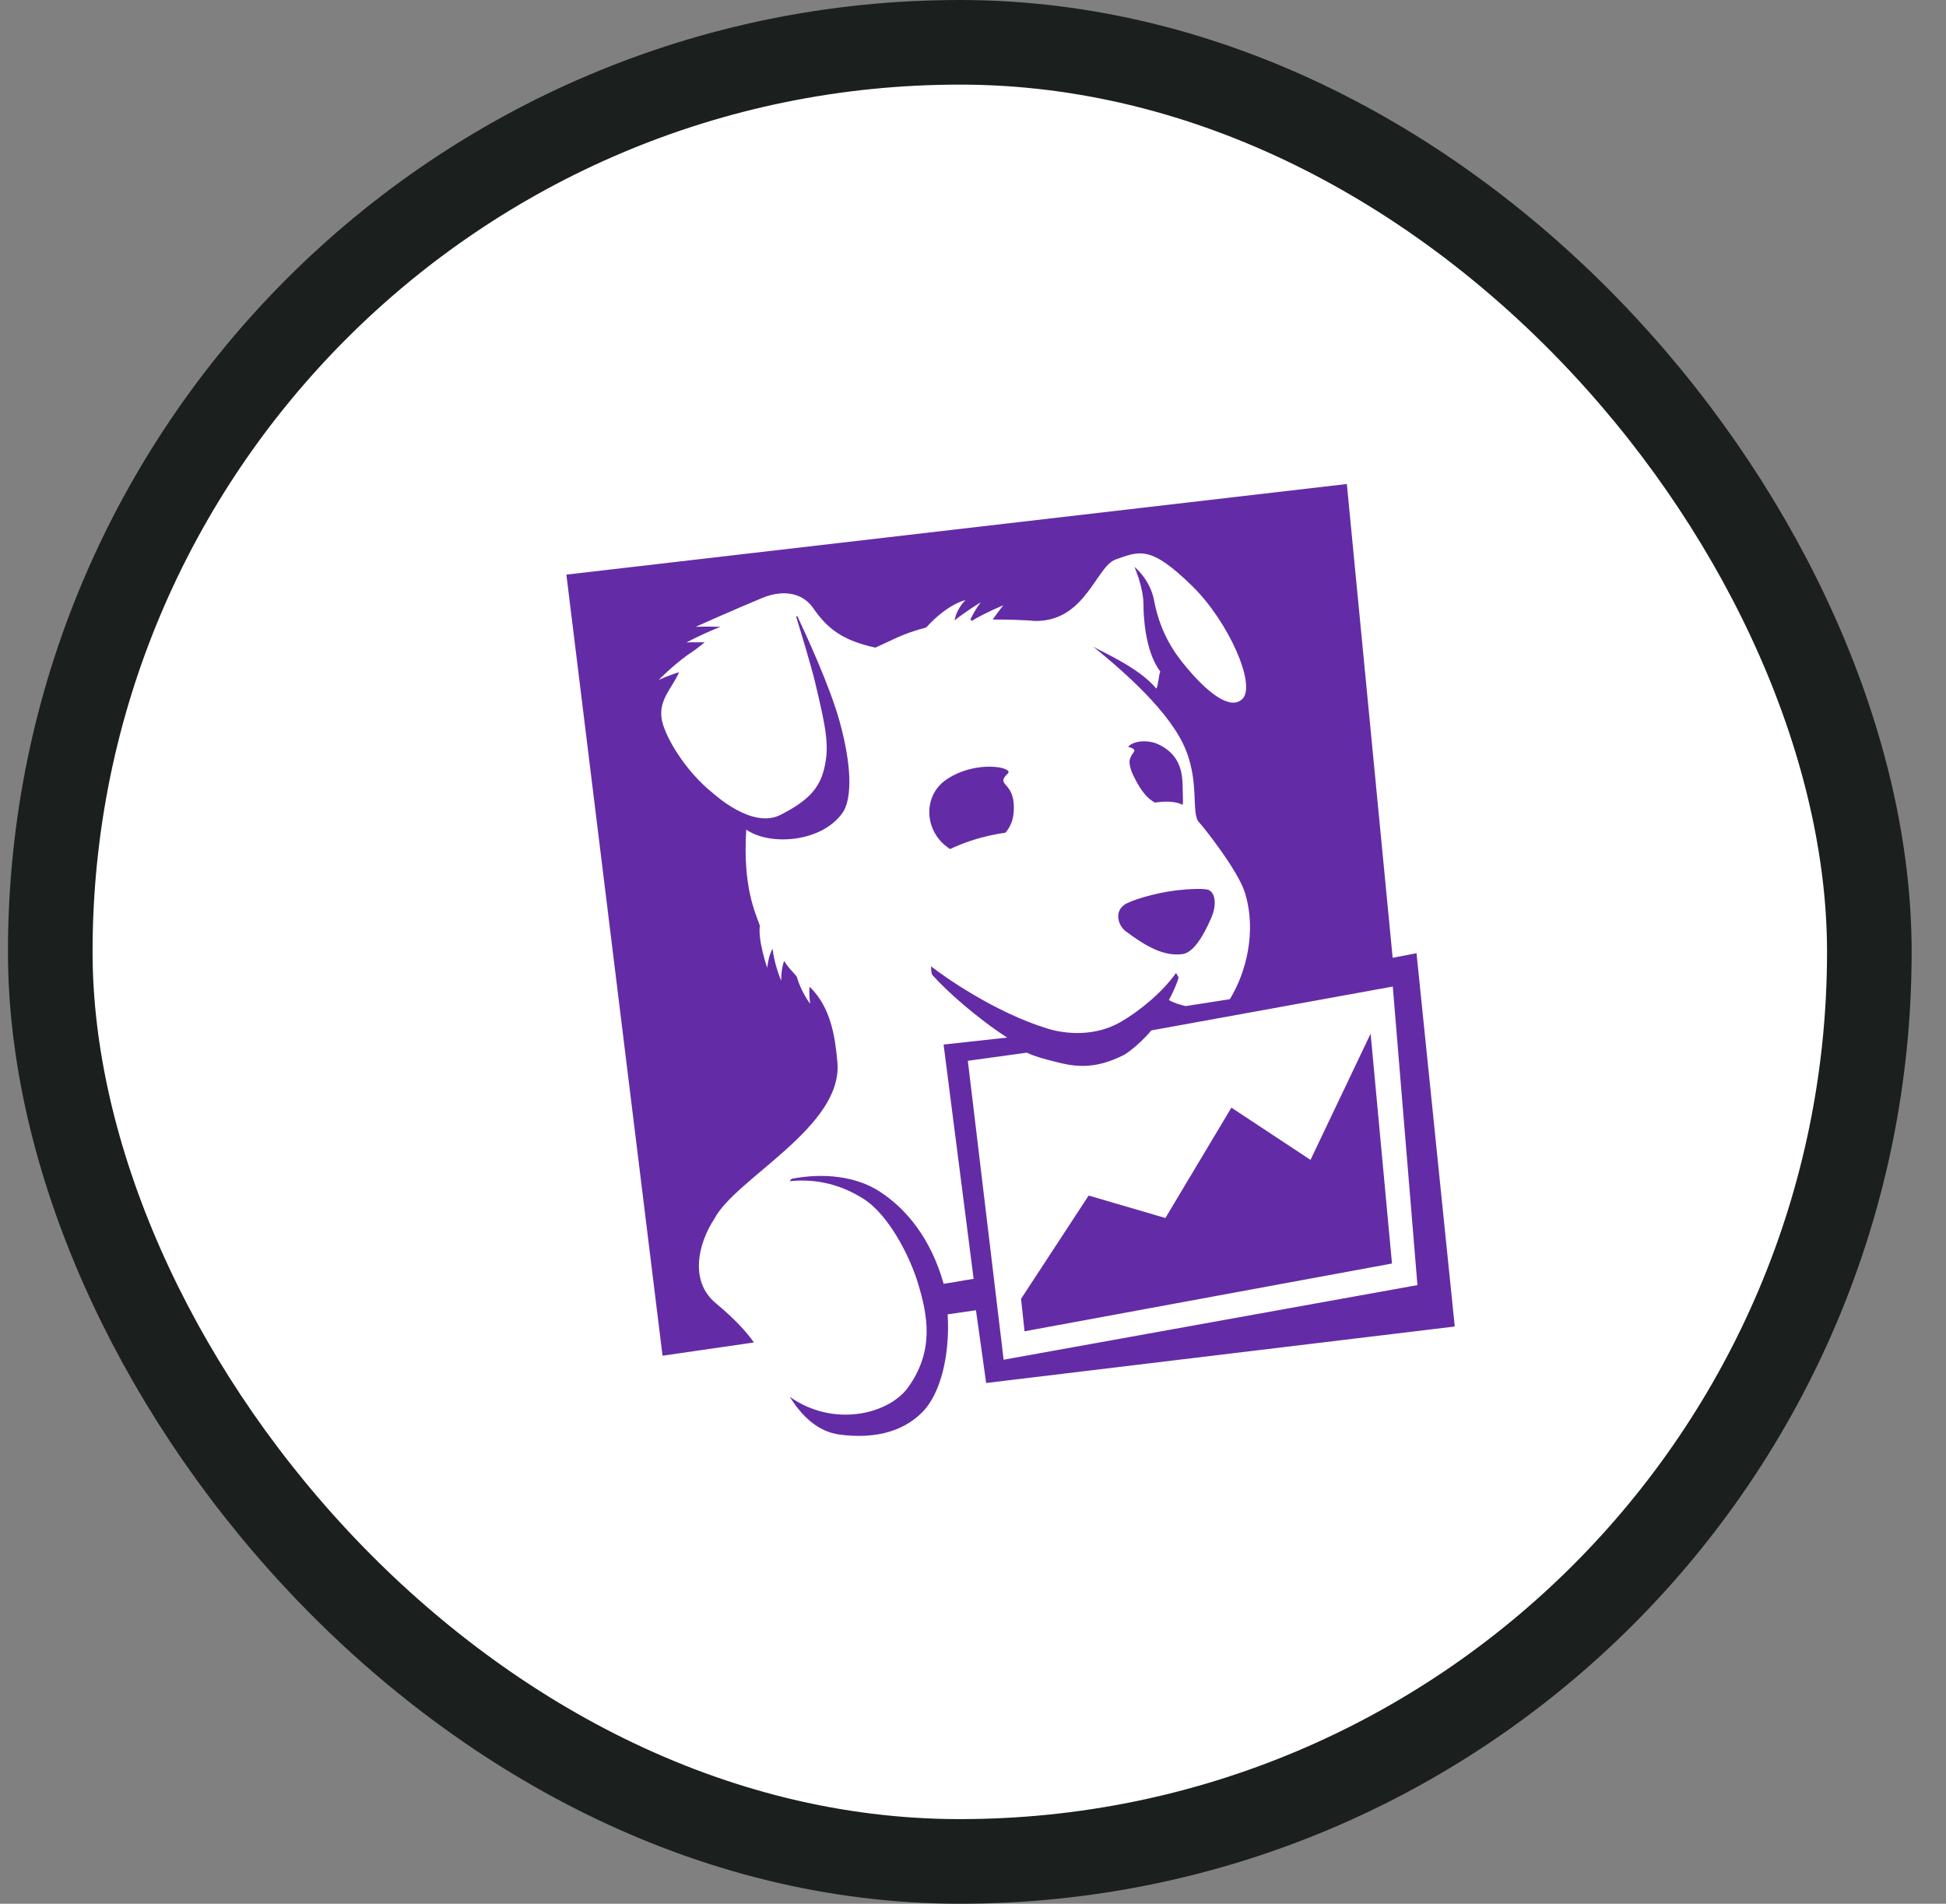
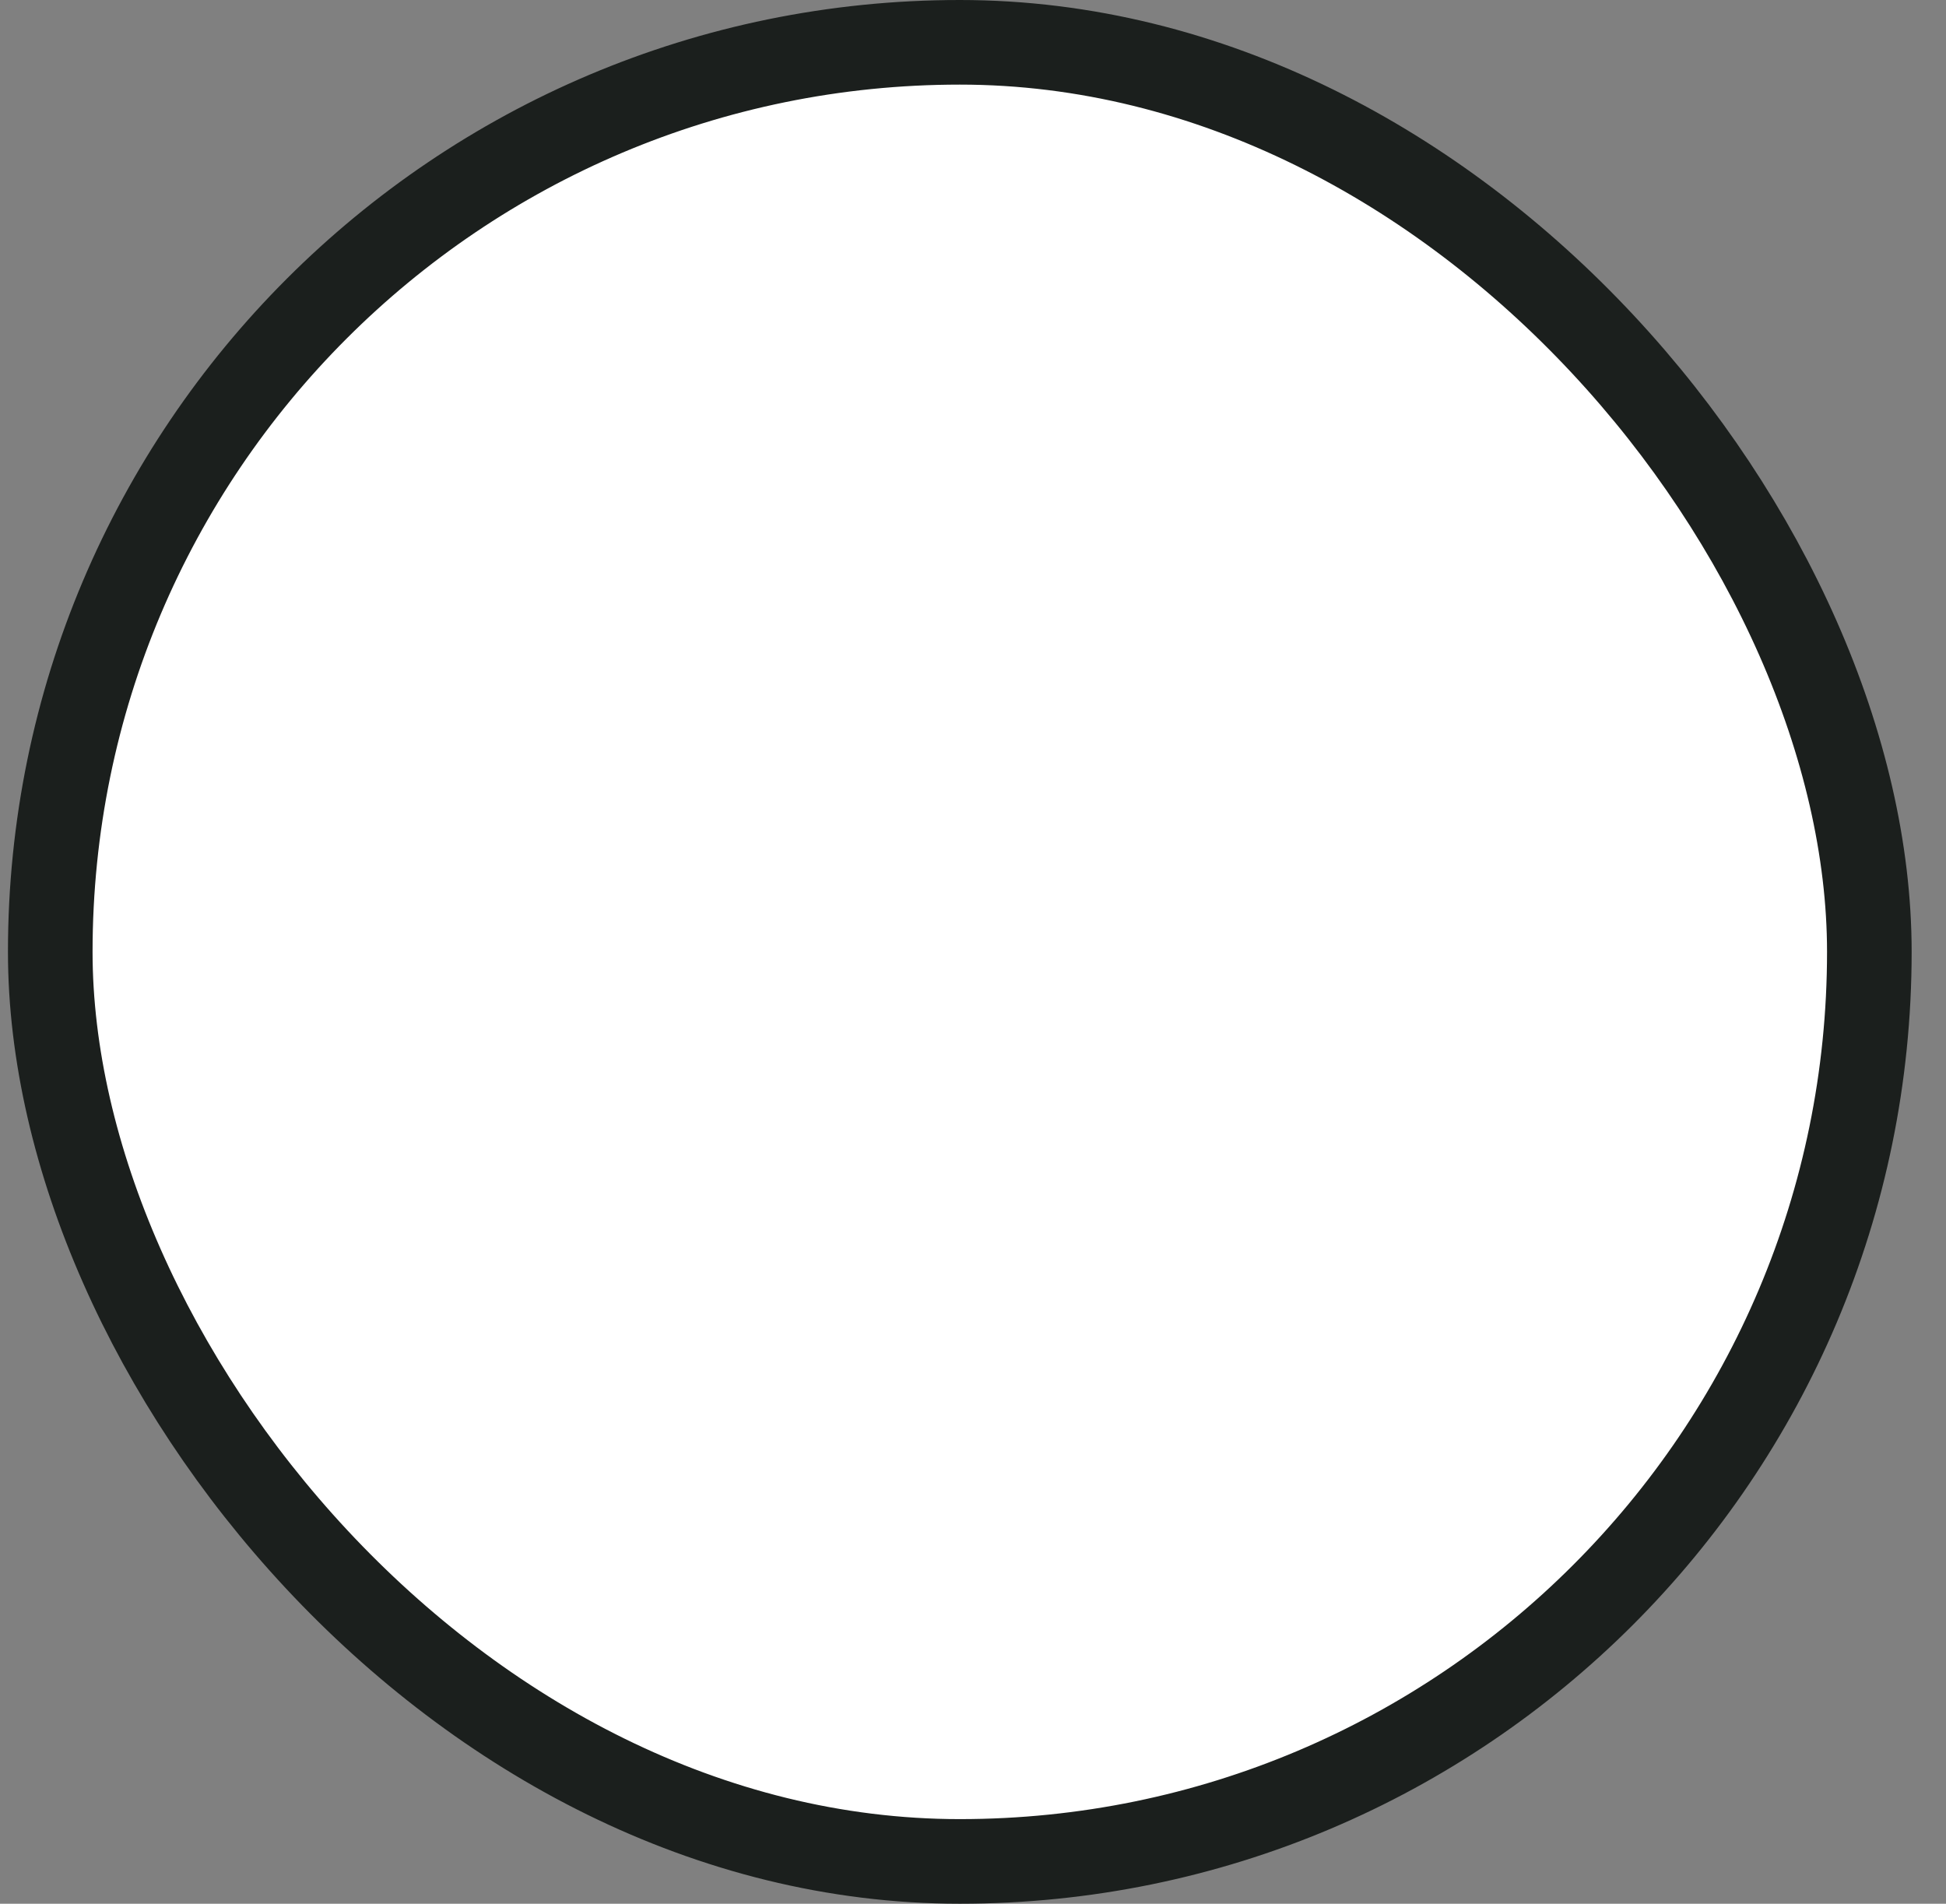
<svg xmlns="http://www.w3.org/2000/svg" width="46" height="45" viewBox="0 0 46 45" fill="none">
  <rect x="0" y="0" width="46" height="45" fill="#808080" stroke="none" />
  <rect x="1.188" y="1" width="43" height="43" rx="21.5" fill="white" />
  <rect x="1.188" y="1" width="43" height="43" rx="21.5" stroke="#1B1F1D" stroke-width="2" />
-   <path fill-rule="evenodd" clip-rule="evenodd" d="M30.978 27.417L29.108 26.182L27.548 28.791L25.734 28.26L24.136 30.701L24.218 31.469L32.904 29.867L32.399 24.434L30.978 27.417ZM22.878 25.075L24.271 24.883C24.497 24.985 24.654 25.023 24.924 25.092C25.345 25.202 25.832 25.307 26.554 24.943C26.722 24.86 27.072 24.539 27.214 24.357L32.923 23.32L33.506 30.377L23.724 32.141L22.878 25.075ZM33.484 22.532L32.92 22.64L31.837 11.441L13.388 13.583L15.661 32.046L17.821 31.733C17.648 31.486 17.38 31.188 16.921 30.806C16.285 30.277 16.51 29.379 16.885 28.812C17.381 27.853 19.939 26.635 19.794 25.103C19.742 24.546 19.654 23.82 19.137 23.324C19.117 23.53 19.152 23.729 19.152 23.729C19.152 23.729 18.94 23.458 18.835 23.088C18.73 22.947 18.647 22.901 18.536 22.712C18.456 22.931 18.467 23.185 18.467 23.185C18.467 23.185 18.293 22.774 18.265 22.428C18.162 22.583 18.136 22.878 18.136 22.878C18.136 22.878 17.911 22.231 17.962 21.882C17.859 21.579 17.554 20.977 17.64 19.61C18.203 20.005 19.443 19.911 19.926 19.198C20.086 18.962 20.196 18.318 19.846 17.049C19.621 16.235 19.064 15.023 18.847 14.563L18.821 14.581C18.935 14.952 19.171 15.729 19.262 16.105C19.536 17.247 19.609 17.645 19.481 18.172C19.371 18.629 19.109 18.929 18.444 19.264C17.778 19.599 16.895 18.782 16.839 18.737C16.193 18.221 15.693 17.38 15.637 16.972C15.579 16.524 15.894 16.256 16.053 15.89C15.826 15.955 15.572 16.071 15.572 16.071C15.572 16.071 15.875 15.757 16.248 15.486C16.403 15.383 16.494 15.318 16.657 15.183C16.421 15.179 16.229 15.185 16.229 15.185C16.229 15.185 16.623 14.973 17.03 14.818C16.732 14.805 16.446 14.816 16.446 14.816C16.446 14.816 17.325 14.422 18.018 14.134C18.495 13.938 18.961 13.996 19.223 14.375C19.566 14.871 19.927 15.141 20.692 15.308C21.162 15.1 21.304 14.992 21.894 14.832C22.414 14.26 22.822 14.186 22.822 14.186C22.822 14.186 22.619 14.371 22.565 14.663C22.86 14.431 23.183 14.237 23.183 14.237C23.183 14.237 23.058 14.392 22.941 14.637L22.968 14.677C23.312 14.471 23.716 14.308 23.716 14.308C23.716 14.308 23.6 14.454 23.465 14.644C23.724 14.642 24.249 14.655 24.453 14.678C25.657 14.704 25.907 13.391 26.369 13.226C26.948 13.019 27.206 12.894 28.192 13.863C29.038 14.695 29.699 16.185 29.371 16.519C29.096 16.796 28.553 16.411 27.952 15.66C27.634 15.262 27.393 14.793 27.281 14.195C27.186 13.691 26.816 13.399 26.816 13.399C26.816 13.399 27.03 13.877 27.03 14.299C27.03 14.529 27.059 15.391 27.428 15.874C27.392 15.945 27.375 16.224 27.334 16.277C26.905 15.758 25.983 15.386 25.832 15.276C26.341 15.694 27.511 16.653 27.961 17.572C28.386 18.441 28.135 19.238 28.35 19.444C28.412 19.503 29.264 20.567 29.428 21.102C29.715 22.033 29.445 23.012 29.071 23.619L28.025 23.782C27.872 23.74 27.769 23.718 27.631 23.639C27.707 23.505 27.857 23.17 27.859 23.102L27.8 22.998C27.474 23.459 26.929 23.908 26.476 24.165C25.883 24.502 25.199 24.45 24.755 24.312C23.492 23.922 22.298 23.068 22.01 22.843C22.01 22.843 22.001 23.023 22.055 23.063C22.373 23.422 23.103 24.073 23.808 24.526L22.305 24.691L23.015 30.23C22.701 30.275 22.651 30.297 22.306 30.346C22.003 29.271 21.421 28.569 20.786 28.16C20.225 27.8 19.452 27.719 18.712 27.865L18.665 27.921C19.179 27.867 19.787 27.942 20.41 28.337C21.023 28.725 21.516 29.726 21.698 30.328C21.931 31.099 22.091 31.923 21.465 32.796C21.02 33.417 19.72 33.76 18.669 33.018C18.95 33.47 19.329 33.839 19.84 33.909C20.598 34.012 21.317 33.88 21.812 33.371C22.235 32.936 22.459 32.026 22.401 31.068L23.07 30.971L23.311 32.691L34.388 31.356L33.484 22.532ZM26.745 17.861C26.714 17.932 26.665 17.978 26.738 18.208L26.743 18.221L26.754 18.251L26.785 18.32C26.916 18.589 27.061 18.843 27.302 18.972C27.364 18.962 27.429 18.954 27.496 18.951C27.722 18.941 27.866 18.977 27.956 19.026C27.964 18.981 27.966 18.915 27.961 18.817C27.944 18.476 28.029 17.897 27.374 17.591C27.127 17.477 26.781 17.512 26.665 17.655C26.686 17.658 26.705 17.663 26.72 17.668C26.895 17.729 26.776 17.789 26.745 17.861ZM28.579 21.041C28.493 20.994 28.092 21.012 27.81 21.046C27.273 21.109 26.693 21.296 26.566 21.395C26.335 21.574 26.44 21.886 26.611 22.014C27.089 22.371 27.509 22.611 27.952 22.553C28.224 22.517 28.463 22.086 28.633 21.695C28.749 21.426 28.749 21.135 28.579 21.041ZM23.824 18.283C23.976 18.139 23.07 17.95 22.367 18.43C21.849 18.784 21.832 19.543 22.328 19.973C22.378 20.015 22.419 20.045 22.457 20.07C22.602 20.002 22.767 19.933 22.957 19.871C23.278 19.767 23.545 19.713 23.765 19.684C23.87 19.567 23.992 19.36 23.961 18.985C23.92 18.478 23.535 18.558 23.824 18.283Z" fill="#632CA6" />
</svg>